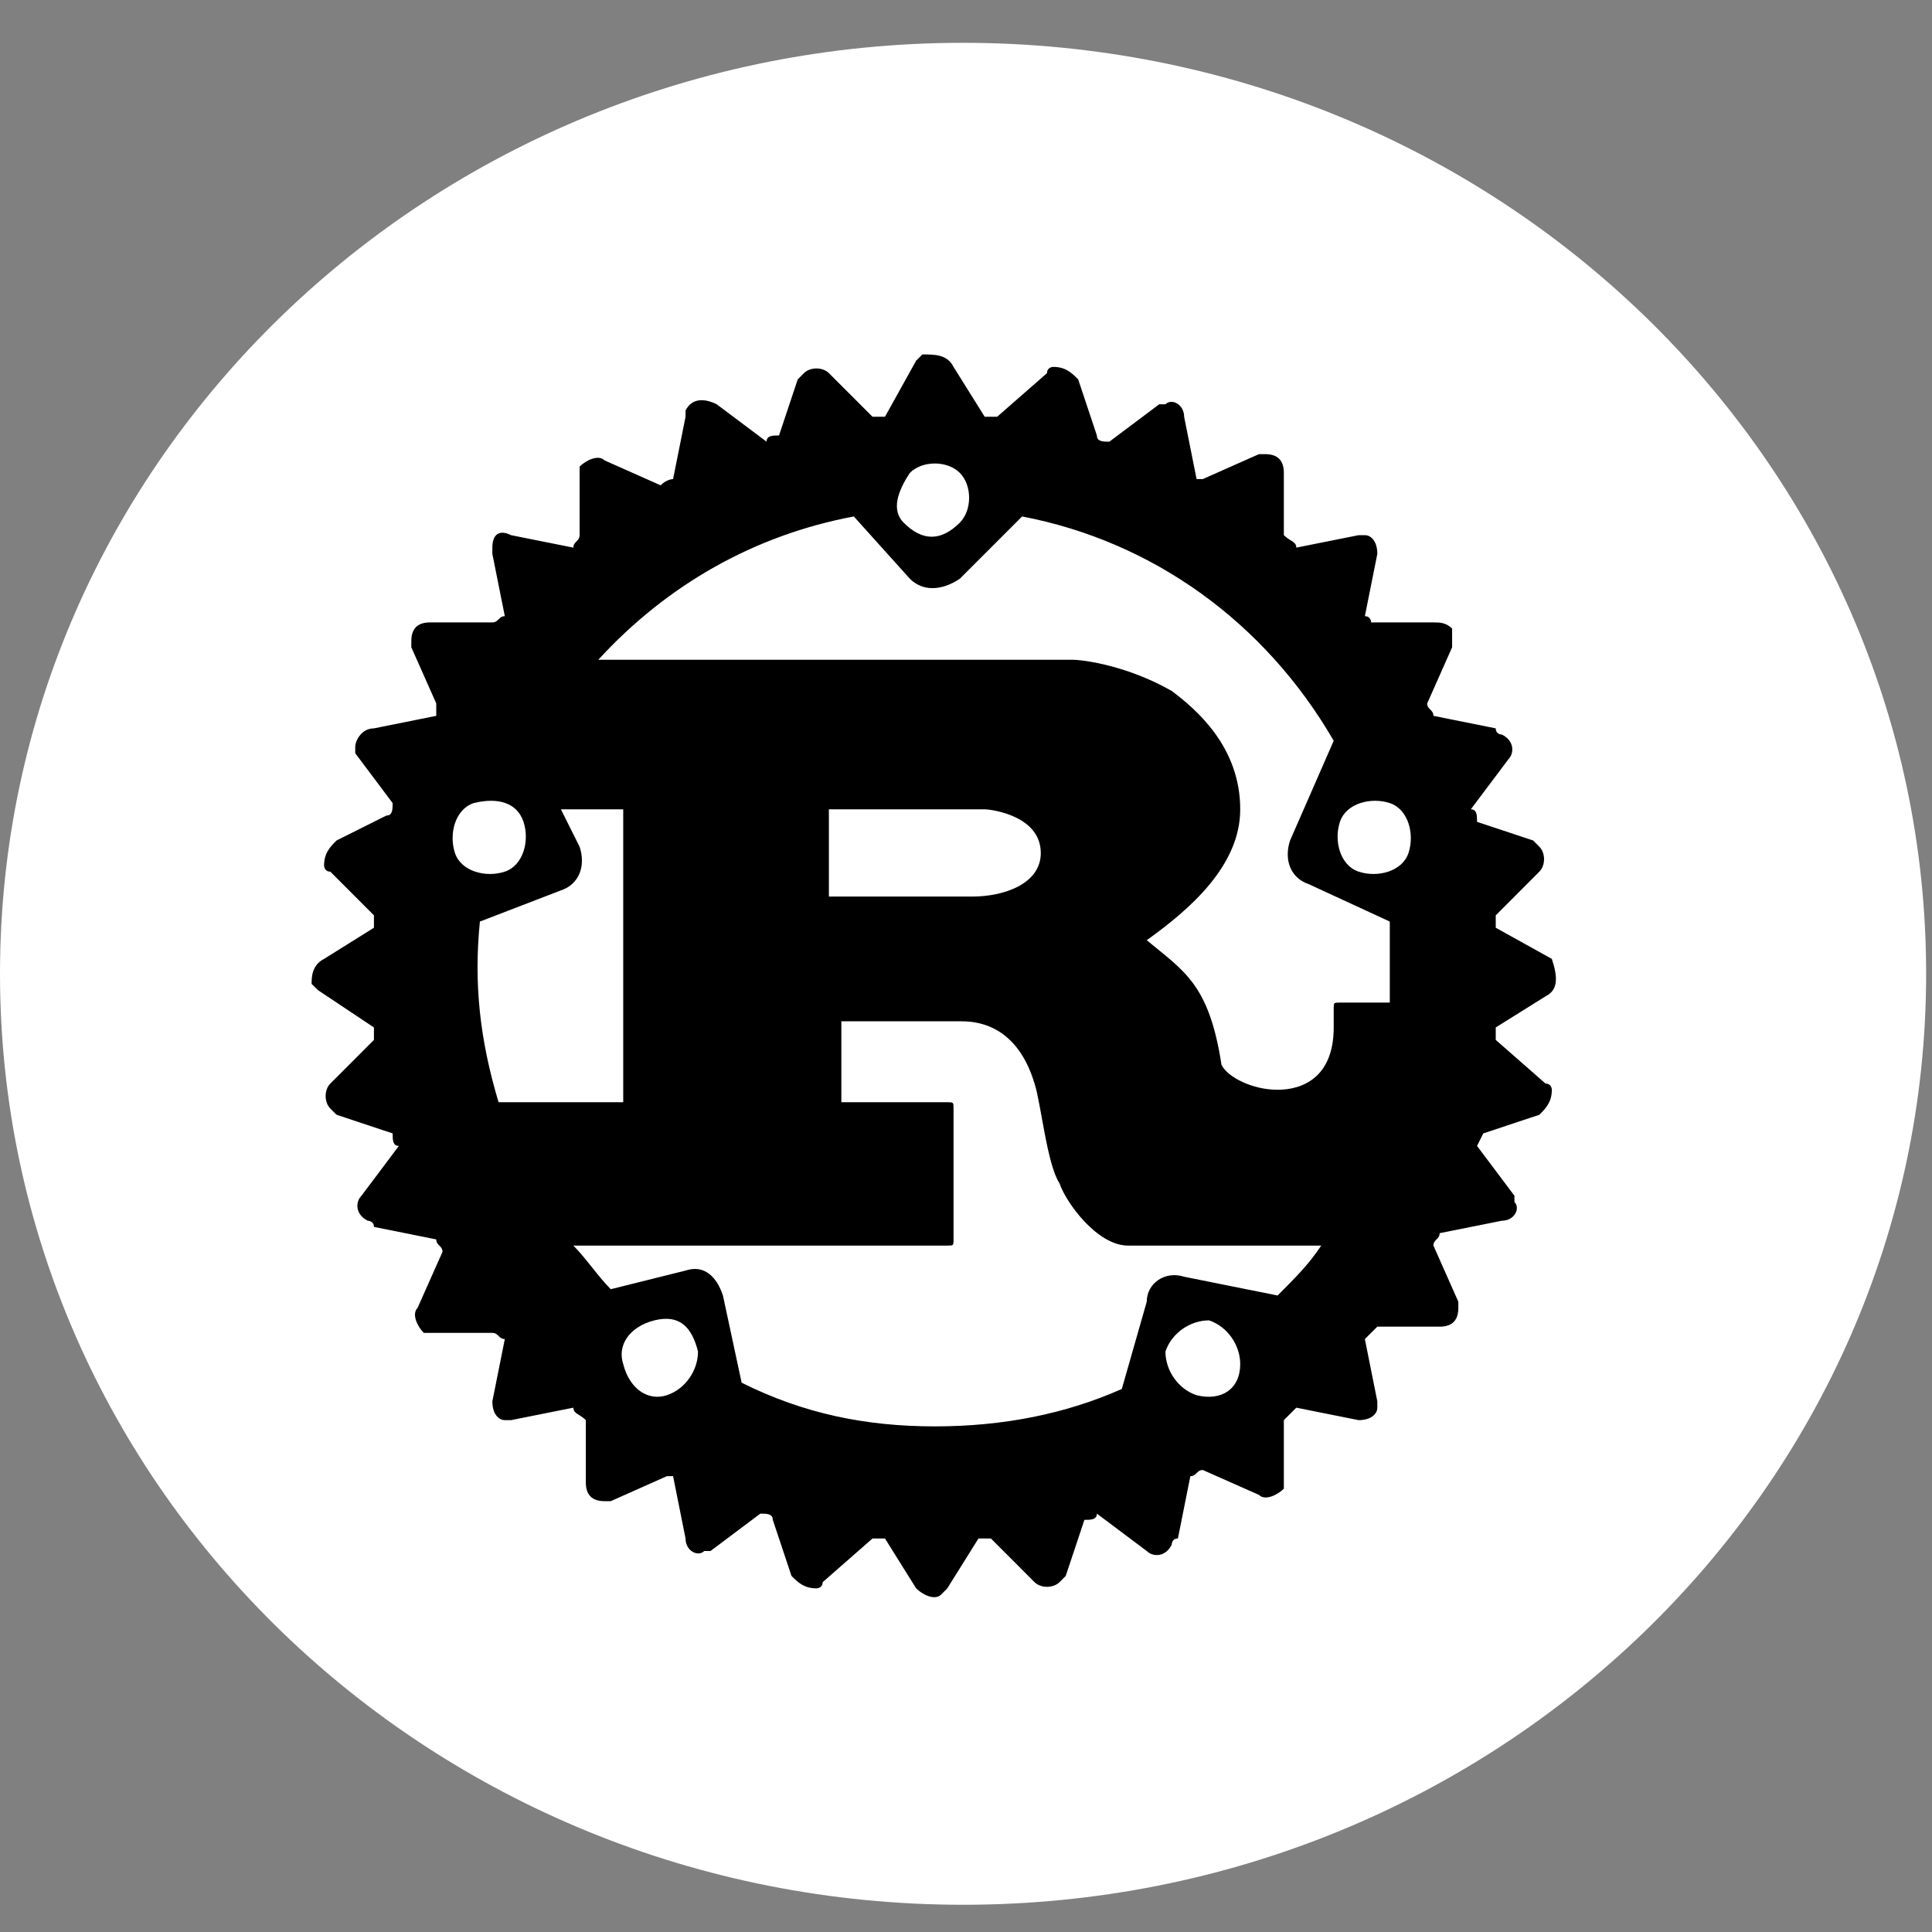
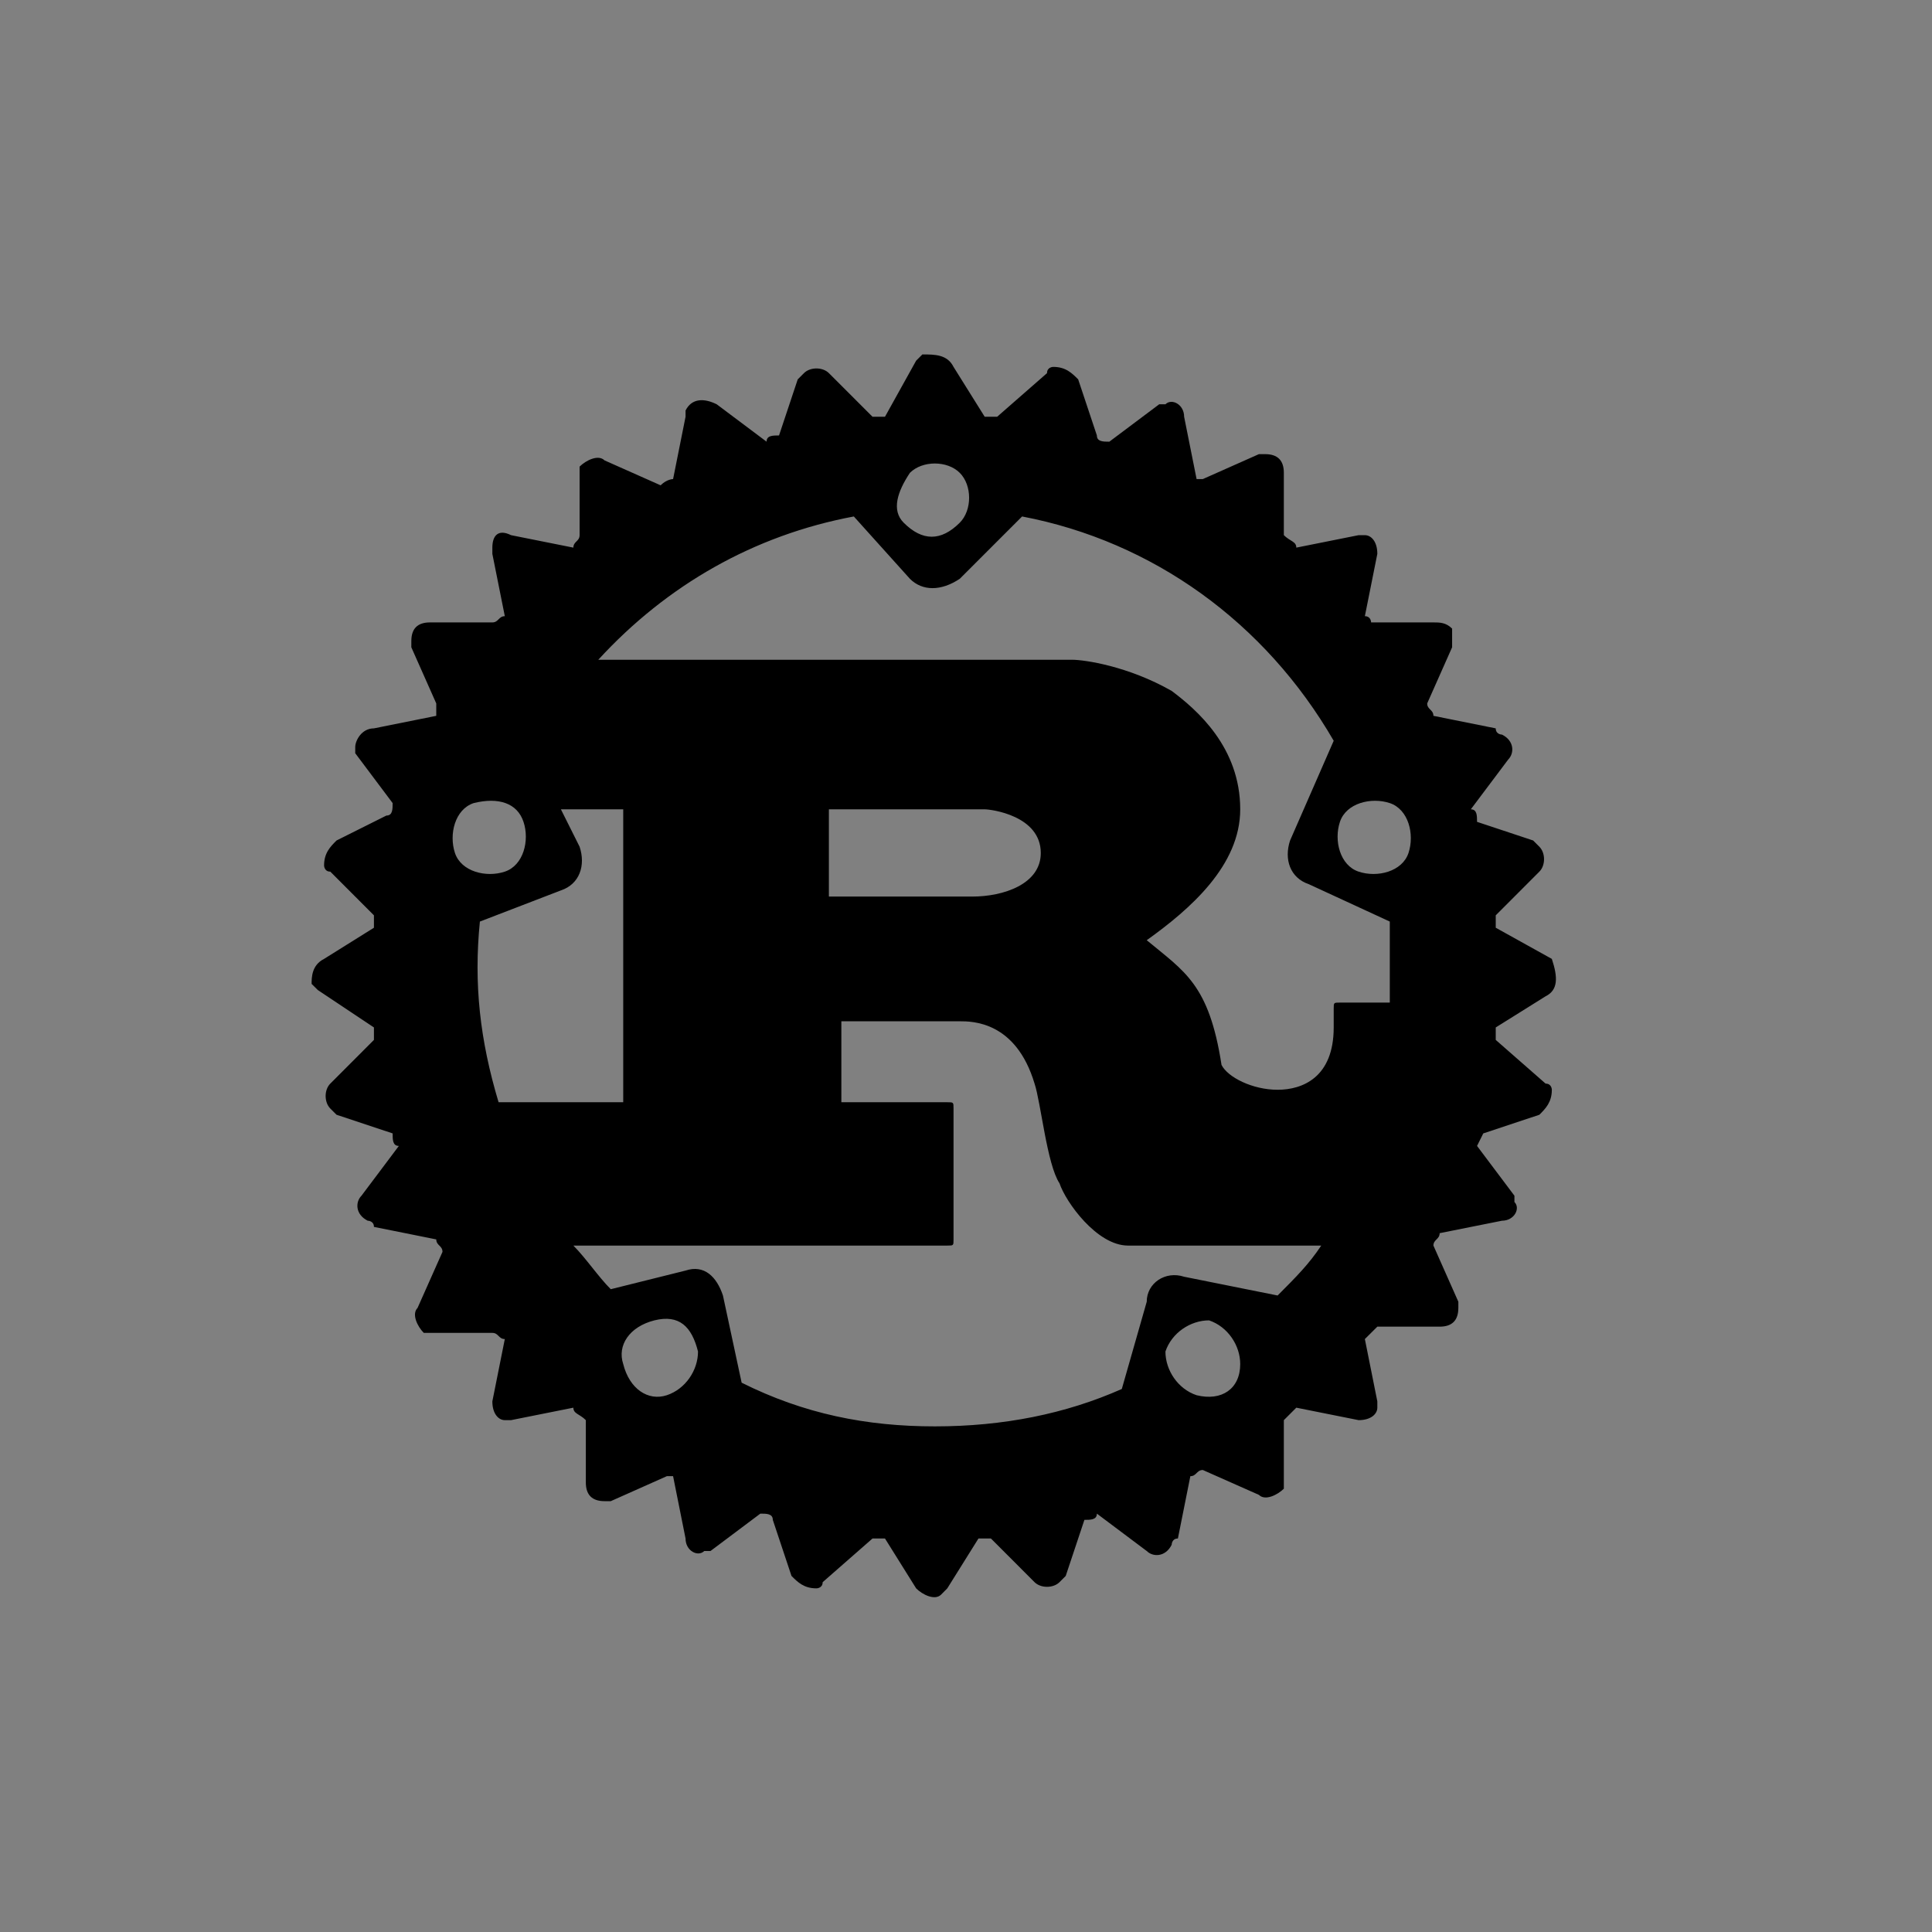
<svg xmlns="http://www.w3.org/2000/svg" width="31" height="31" viewBox="0 0 31 31" fill="none">
  <rect x="0" y="0" width="31" height="31" fill="#808080" stroke="none" />
-   <path d="M30.906 15.624C30.906 23.875 23.988 30.563 15.453 30.563C6.919 30.563 0 23.875 0 15.624C0 7.375 6.919 0.687 15.453 0.687C23.988 0.687 30.906 7.375 30.906 15.624Z" fill="white" />
  <path d="M24.9 15.386L24 14.886V14.687L24.7 13.986C24.8 13.886 24.8 13.687 24.7 13.586L24.6 13.486L23.7 13.187C23.7 13.086 23.7 12.986 23.6 12.986L24.2 12.187C24.3 12.086 24.3 11.886 24.1 11.787C24.1 11.787 24 11.787 24 11.687L23 11.486C23 11.386 22.9 11.386 22.9 11.287L23.3 10.386V10.086C23.2 9.987 23.1 9.987 23 9.987H22C22 9.987 22 9.887 21.9 9.887L22.1 8.887C22.1 8.687 22 8.587 21.9 8.587H21.8L20.8 8.787C20.8 8.687 20.7 8.687 20.6 8.587V7.587C20.6 7.387 20.5 7.287 20.3 7.287H20.2L19.3 7.687H19.2L19 6.687C19 6.487 18.8 6.387 18.7 6.487H18.6L17.8 7.087C17.7 7.087 17.6 7.087 17.6 6.987L17.3 6.087C17.2 5.987 17.1 5.887 16.9 5.887C16.9 5.887 16.8 5.887 16.8 5.987L16 6.687H15.8L15.3 5.887C15.2 5.687 15 5.687 14.8 5.687L14.7 5.787L14.2 6.687H14L13.3 5.987C13.2 5.887 13 5.887 12.9 5.987L12.8 6.087L12.5 6.987C12.4 6.987 12.3 6.987 12.3 7.087L11.5 6.487C11.3 6.387 11.1 6.387 11 6.587V6.687L10.8 7.687C10.8 7.687 10.7 7.687 10.6 7.787L9.7 7.387C9.6 7.287 9.4 7.387 9.3 7.487V8.587C9.3 8.687 9.2 8.687 9.2 8.787L8.2 8.587C8 8.487 7.9 8.587 7.9 8.787V8.887L8.1 9.887C8 9.887 8 9.987 7.9 9.987H6.9C6.7 9.987 6.6 10.086 6.6 10.287V10.386L7 11.287V11.486L6 11.687C5.8 11.687 5.7 11.886 5.7 11.986V12.086L6.3 12.886C6.3 12.986 6.3 13.086 6.2 13.086L5.4 13.486C5.3 13.586 5.2 13.687 5.2 13.886C5.2 13.886 5.2 13.986 5.3 13.986L6 14.687V14.886L5.2 15.386C5 15.486 5 15.687 5 15.787L5.1 15.886L6 16.486V16.686L5.3 17.387C5.2 17.486 5.2 17.686 5.3 17.787L5.4 17.887L6.3 18.186C6.3 18.287 6.3 18.387 6.4 18.387L5.8 19.186C5.7 19.287 5.7 19.486 5.9 19.587C5.9 19.587 6 19.587 6 19.686L7 19.887C7 19.986 7.1 19.986 7.1 20.087L6.7 20.986C6.6 21.087 6.7 21.287 6.8 21.387H7.9C8 21.387 8 21.486 8.1 21.486L7.9 22.486C7.9 22.686 8 22.787 8.1 22.787H8.2L9.2 22.587C9.2 22.686 9.3 22.686 9.4 22.787V23.787C9.4 23.986 9.5 24.087 9.7 24.087H9.8L10.7 23.686H10.8L11 24.686C11 24.887 11.2 24.986 11.3 24.887H11.4L12.2 24.287C12.3 24.287 12.4 24.287 12.4 24.387L12.7 25.287C12.8 25.387 12.9 25.486 13.1 25.486C13.1 25.486 13.2 25.486 13.2 25.387L14 24.686H14.2L14.7 25.486C14.8 25.587 15 25.686 15.1 25.587L15.2 25.486L15.7 24.686H15.9L16.6 25.387C16.7 25.486 16.9 25.486 17 25.387L17.1 25.287L17.4 24.387C17.5 24.387 17.6 24.387 17.6 24.287L18.4 24.887C18.5 24.986 18.7 24.986 18.8 24.787C18.8 24.787 18.8 24.686 18.9 24.686L19.1 23.686C19.2 23.686 19.2 23.587 19.3 23.587L20.2 23.986C20.3 24.087 20.5 23.986 20.6 23.887V22.787L20.8 22.587L21.8 22.787C22 22.787 22.1 22.686 22.1 22.587V22.486L21.9 21.486L22.1 21.287H23.1C23.3 21.287 23.4 21.186 23.4 20.986V20.887L23 19.986C23 19.887 23.1 19.887 23.1 19.787L24.1 19.587C24.3 19.587 24.4 19.387 24.3 19.287V19.186L23.7 18.387L23.8 18.186L24.7 17.887C24.8 17.787 24.9 17.686 24.9 17.486C24.9 17.486 24.9 17.387 24.8 17.387L24 16.686V16.486L24.8 15.986C25 15.886 25 15.687 24.9 15.386C24.9 15.486 24.9 15.486 24.9 15.386ZM19.2 22.387C18.9 22.287 18.7 21.986 18.7 21.686C18.8 21.387 19.1 21.186 19.4 21.186C19.7 21.287 19.9 21.587 19.9 21.887C19.9 22.287 19.6 22.486 19.2 22.387ZM19 20.486C18.7 20.387 18.4 20.587 18.4 20.887L18 22.287C17.1 22.686 16.1 22.887 15 22.887C13.9 22.887 12.9 22.686 11.9 22.186L11.6 20.787C11.5 20.486 11.3 20.287 11 20.387L9.8 20.686C9.6 20.486 9.4 20.186 9.2 19.986H15.2C15.3 19.986 15.3 19.986 15.3 19.887V17.787C15.3 17.686 15.3 17.686 15.2 17.686H13.5V16.387H15.4C15.6 16.387 16.3 16.387 16.6 17.387C16.7 17.686 16.8 18.686 17 18.986C17.1 19.287 17.6 19.986 18.1 19.986H21.2C21 20.287 20.8 20.486 20.5 20.787L19 20.486ZM10.7 22.387C10.4 22.486 10.1 22.287 10 21.887C9.9 21.587 10.1 21.287 10.5 21.186C10.9 21.087 11.1 21.287 11.2 21.686C11.2 21.986 11 22.287 10.7 22.387ZM8.4 13.187C8.5 13.486 8.4 13.886 8.1 13.986C7.8 14.086 7.4 13.986 7.3 13.687C7.2 13.386 7.3 12.986 7.6 12.886C8 12.787 8.3 12.886 8.4 13.187ZM7.7 14.787L9 14.287C9.3 14.187 9.4 13.886 9.3 13.586L9 12.986H10V17.686H8C7.7 16.686 7.6 15.787 7.7 14.787ZM13.3 14.386V12.986H15.8C15.9 12.986 16.7 13.086 16.7 13.687C16.7 14.187 16.1 14.386 15.6 14.386H13.3ZM22.3 15.586V16.087H21.5C21.4 16.087 21.4 16.087 21.4 16.186V16.486C21.4 17.287 20.9 17.486 20.5 17.486C20.1 17.486 19.7 17.287 19.6 17.087C19.4 15.787 19 15.586 18.4 15.086C19.1 14.586 19.9 13.886 19.9 12.986C19.9 11.986 19.2 11.386 18.8 11.086C18.1 10.687 17.4 10.586 17.2 10.586H9.6C10.7 9.387 12.1 8.587 13.7 8.287L14.6 9.287C14.8 9.487 15.1 9.487 15.4 9.287L16.4 8.287C18.5 8.687 20.3 9.987 21.4 11.886L20.7 13.486C20.6 13.787 20.7 14.086 21 14.187L22.3 14.787V15.586ZM14.6 7.587C14.8 7.387 15.2 7.387 15.4 7.587C15.6 7.787 15.6 8.187 15.4 8.387C15.1 8.687 14.8 8.687 14.5 8.387C14.3 8.187 14.4 7.887 14.6 7.587ZM21.5 13.187C21.6 12.886 22 12.787 22.3 12.886C22.6 12.986 22.7 13.386 22.6 13.687C22.5 13.986 22.1 14.086 21.8 13.986C21.5 13.886 21.4 13.486 21.5 13.187Z" fill="black" />
</svg>